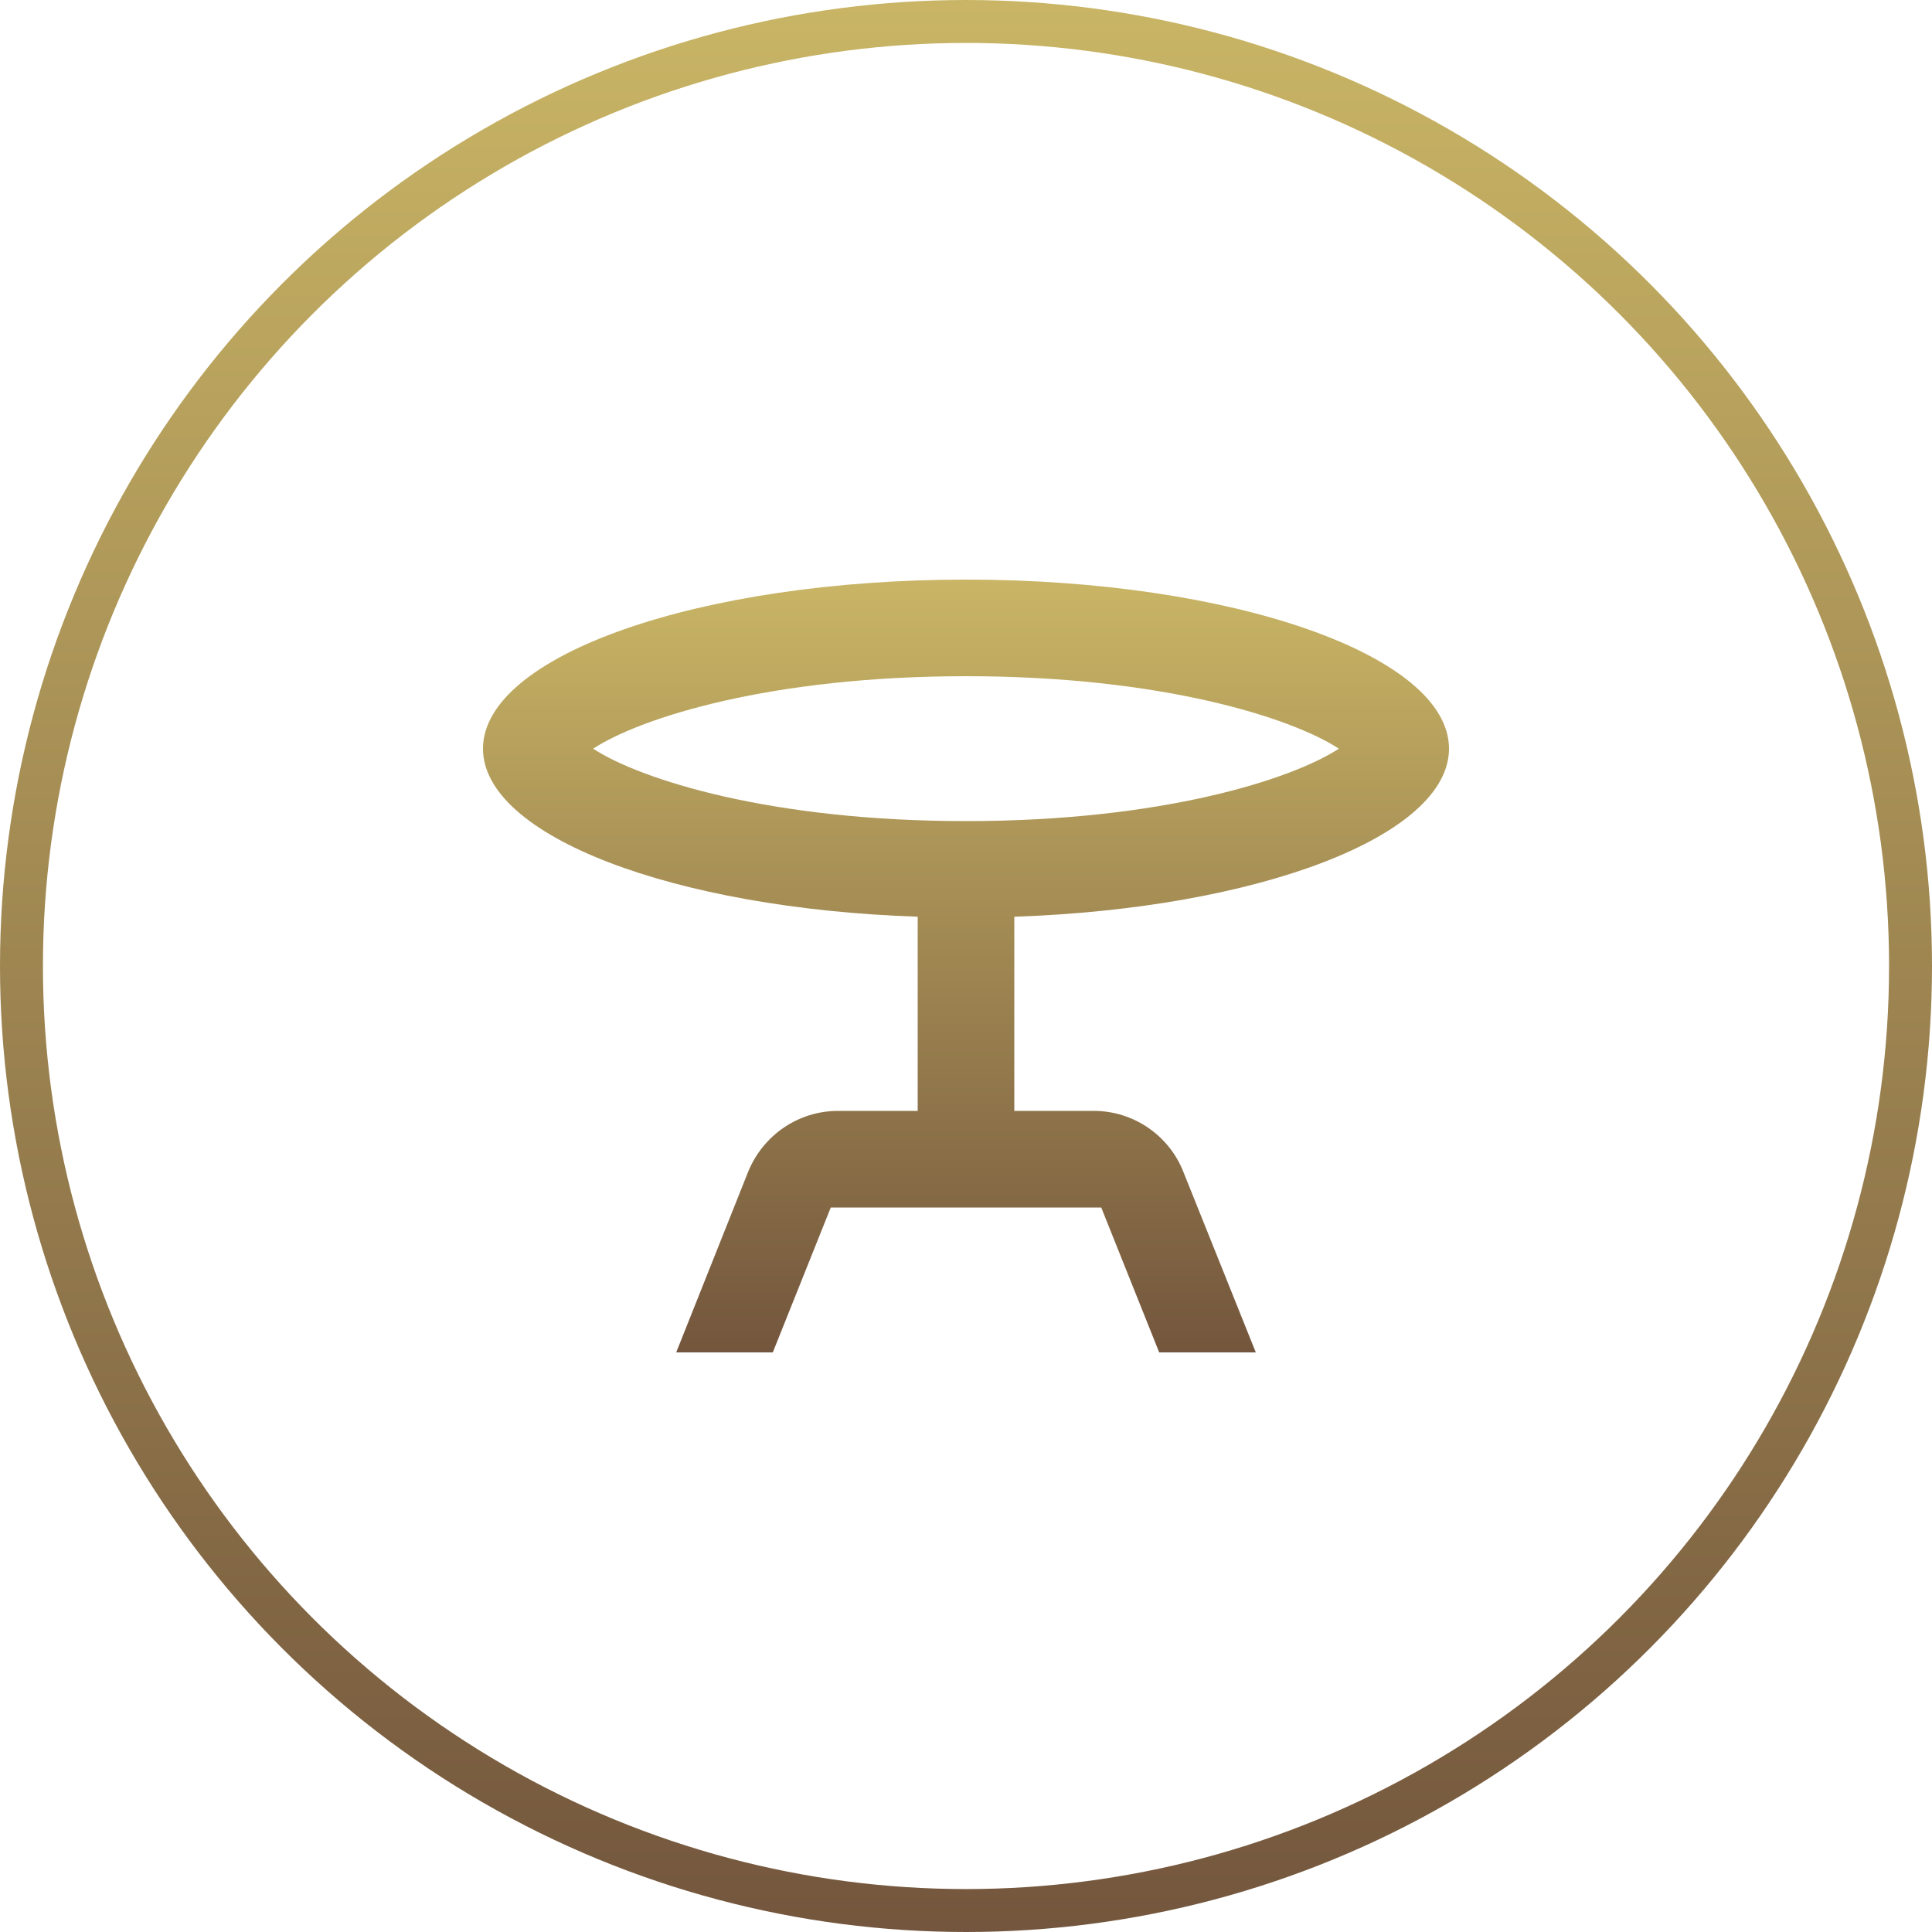
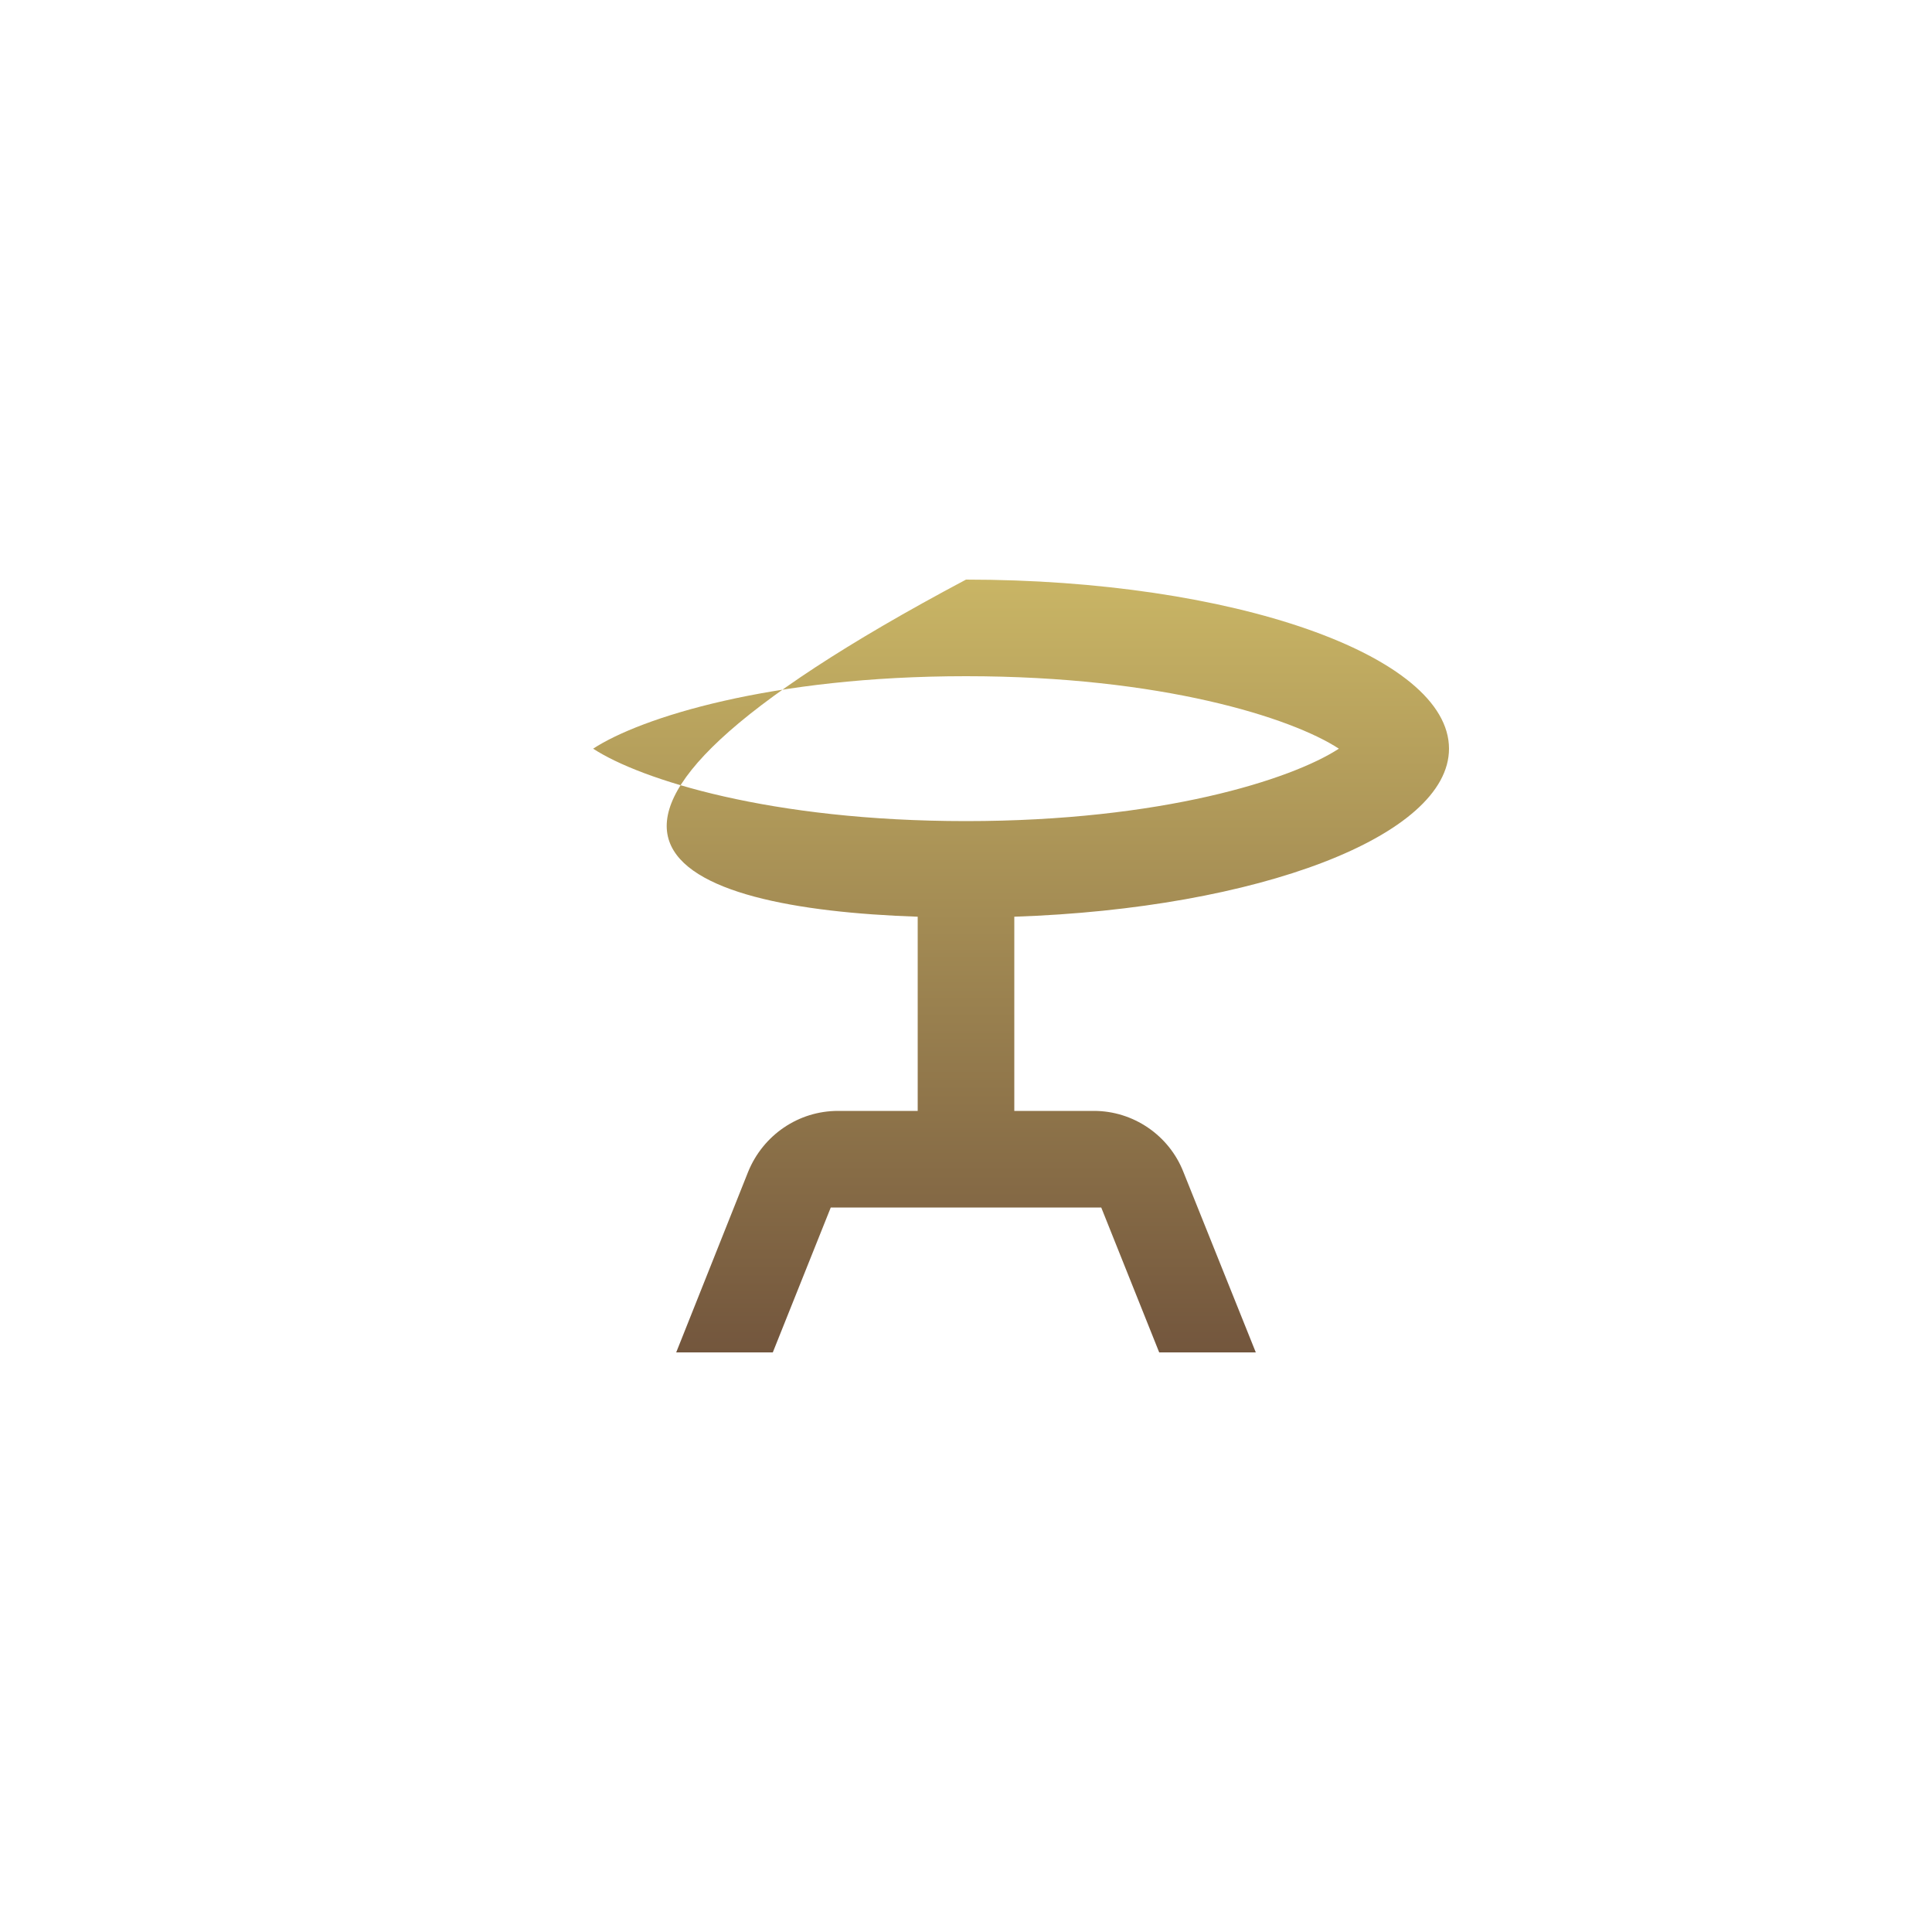
<svg xmlns="http://www.w3.org/2000/svg" width="45" height="45" viewBox="0 0 45 45" fill="none">
-   <circle cx="22.5" cy="22.5" r="22" stroke="url(#paint0_linear_394_509)" />
-   <path d="M33.75 17.438C33.75 15.266 28.71 13.5 22.5 13.5C16.29 13.5 11.25 15.266 11.25 17.438C11.25 19.474 15.694 21.161 21.375 21.352V25.875H19.519C18.596 25.875 17.775 26.438 17.426 27.293L15.75 31.5H18L19.35 28.125H25.65L27 31.5H29.25L27.562 27.293C27.225 26.438 26.392 25.875 25.481 25.875H23.625V21.352C29.306 21.161 33.75 19.474 33.75 17.438ZM22.5 15.75C27.056 15.75 30.082 16.718 31.185 17.438C30.082 18.157 27.056 19.125 22.5 19.125C17.944 19.125 14.918 18.157 13.815 17.438C14.918 16.718 17.944 15.75 22.5 15.75Z" fill="url(#paint1_linear_394_509)" />
+   <path d="M33.75 17.438C33.75 15.266 28.71 13.5 22.5 13.5C11.25 19.474 15.694 21.161 21.375 21.352V25.875H19.519C18.596 25.875 17.775 26.438 17.426 27.293L15.75 31.5H18L19.35 28.125H25.65L27 31.5H29.25L27.562 27.293C27.225 26.438 26.392 25.875 25.481 25.875H23.625V21.352C29.306 21.161 33.75 19.474 33.75 17.438ZM22.5 15.75C27.056 15.75 30.082 16.718 31.185 17.438C30.082 18.157 27.056 19.125 22.5 19.125C17.944 19.125 14.918 18.157 13.815 17.438C14.918 16.718 17.944 15.75 22.5 15.75Z" fill="url(#paint1_linear_394_509)" />
  <defs>
    <linearGradient id="paint0_linear_394_509" x1="22.5" y1="0" x2="22.5" y2="45" gradientUnits="userSpaceOnUse">
      <stop stop-color="#C9B565" />
      <stop offset="1" stop-color="#73563D" />
    </linearGradient>
    <linearGradient id="paint1_linear_394_509" x1="22.5" y1="13.5" x2="22.5" y2="31.5" gradientUnits="userSpaceOnUse">
      <stop stop-color="#C9B565" />
      <stop offset="1" stop-color="#73563D" />
    </linearGradient>
  </defs>
</svg>